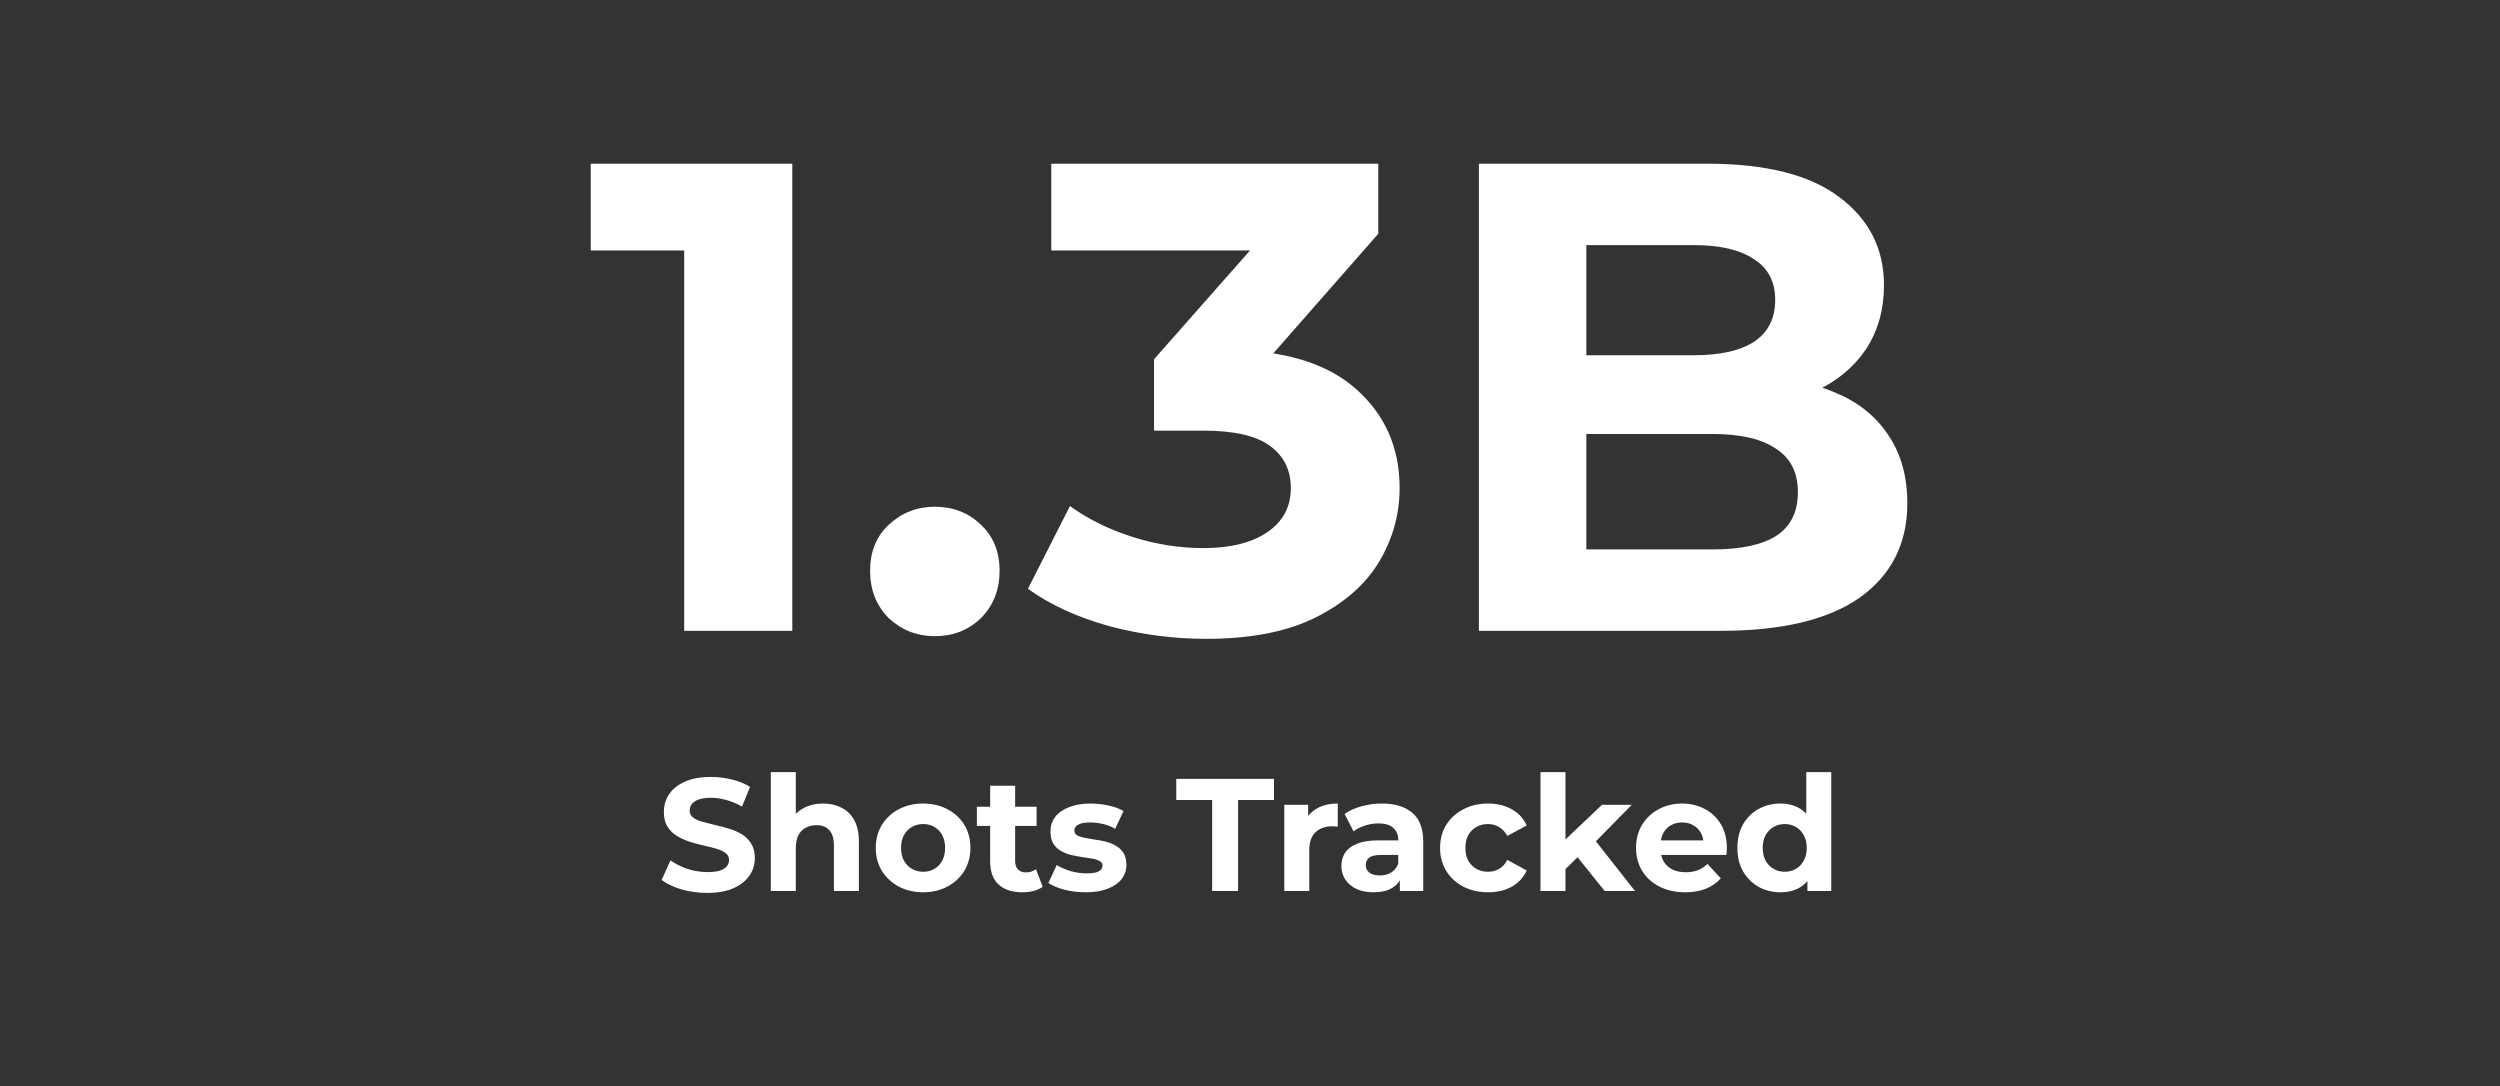
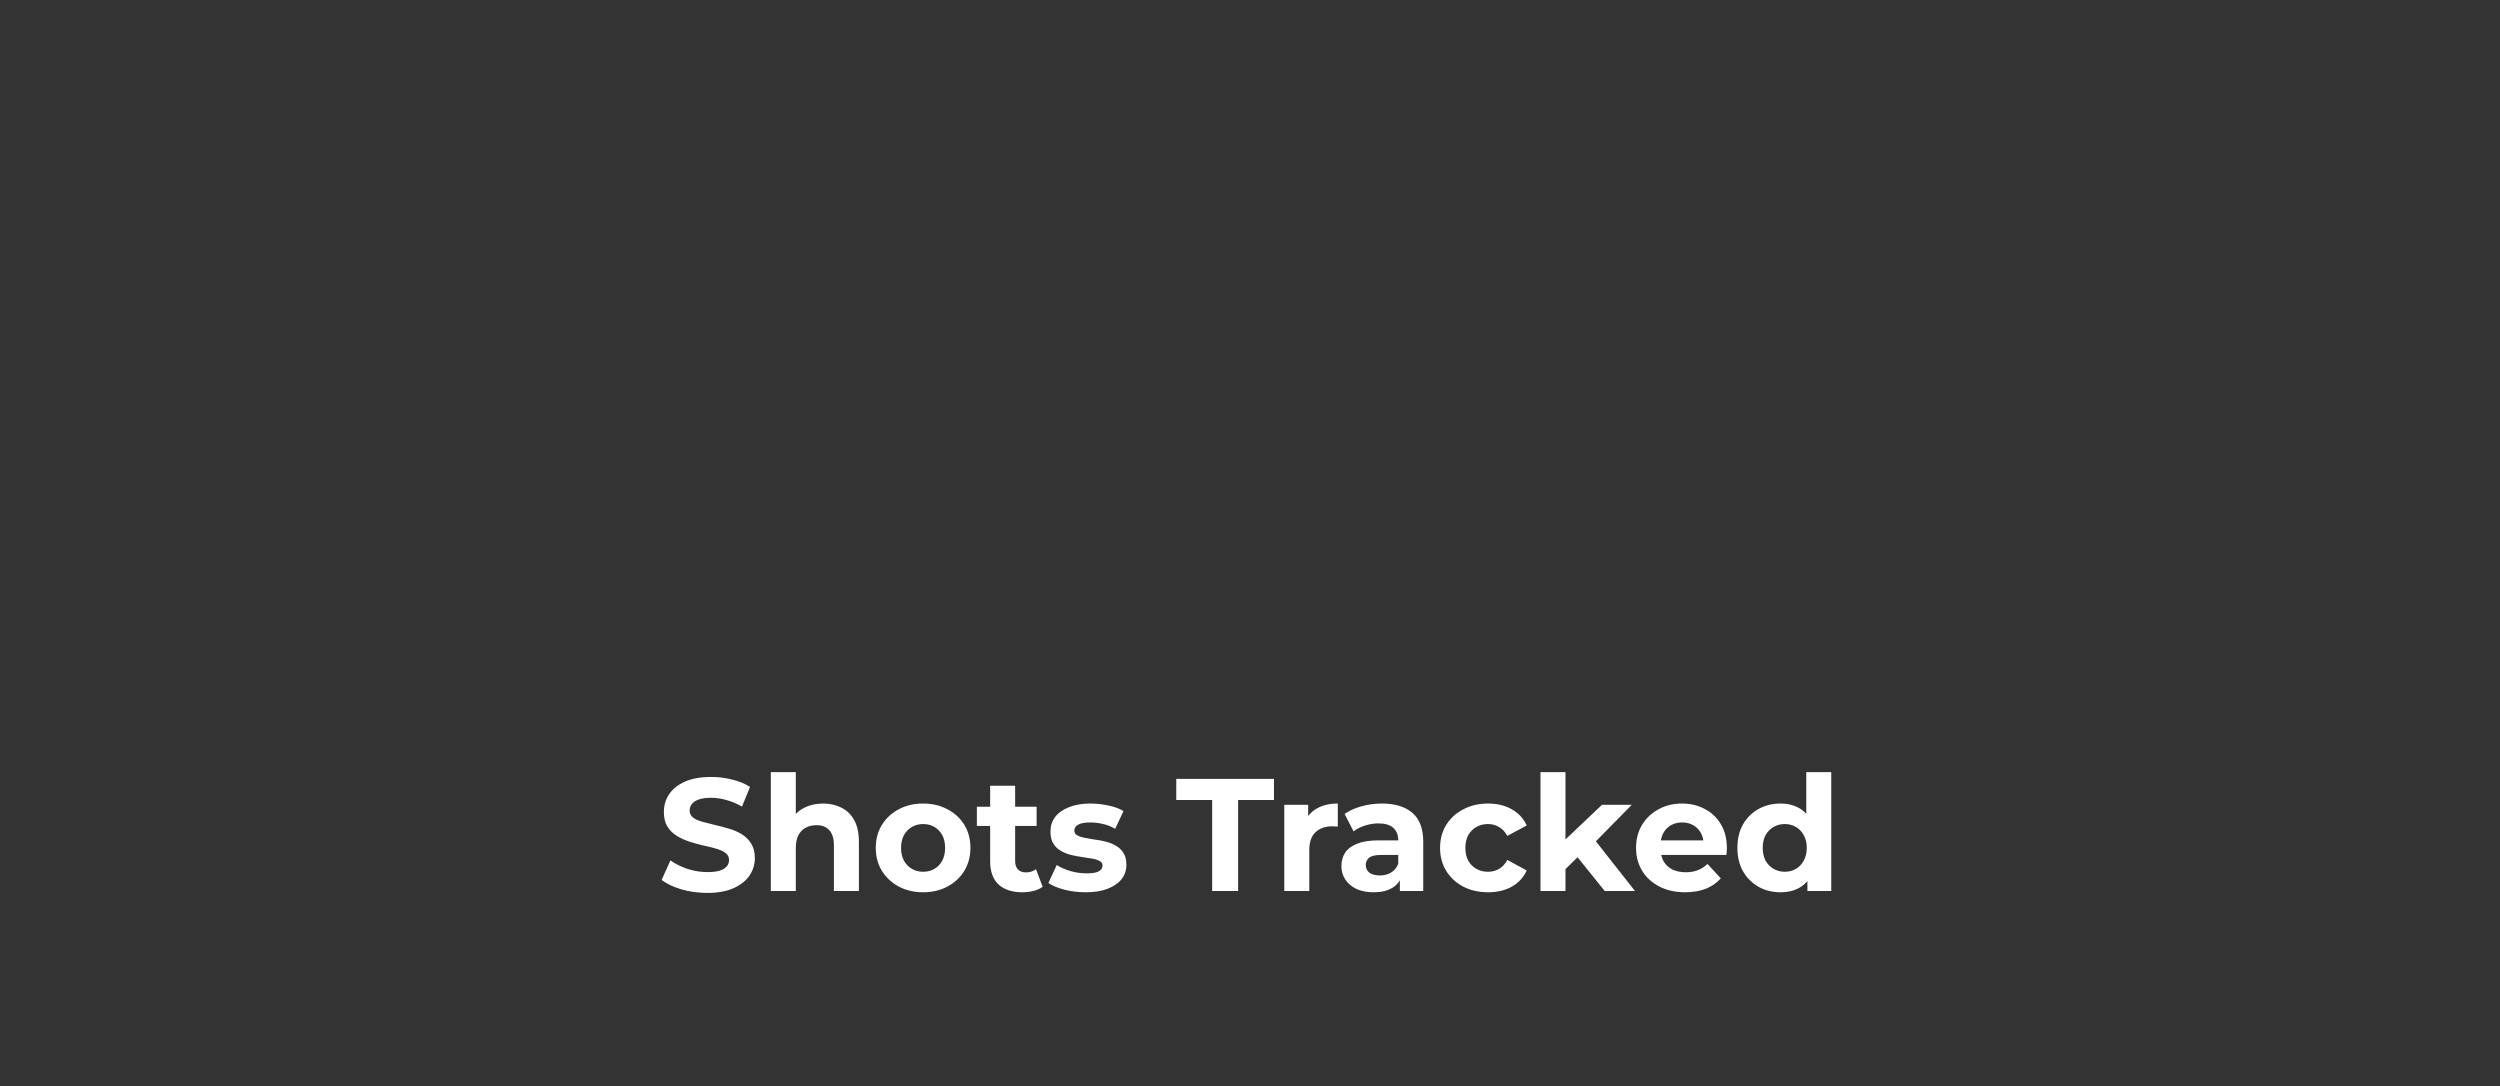
<svg xmlns="http://www.w3.org/2000/svg" fill="none" viewBox="0 0 214 93" height="93" width="214">
  <rect x="0" y="0" width="214" height="93" fill="#333333" stroke="none" />
-   <path fill="white" d="M58.566 54V17.441L62.565 21.439H50.569V14.013H67.82V54H58.566ZM80.022 54.457C78.499 54.457 77.185 53.943 76.08 52.915C75.014 51.848 74.481 50.496 74.481 48.859C74.481 47.221 75.014 45.907 76.08 44.917C77.185 43.889 78.499 43.375 80.022 43.375C81.583 43.375 82.897 43.889 83.963 44.917C85.03 45.907 85.563 47.221 85.563 48.859C85.563 50.496 85.03 51.848 83.963 52.915C82.897 53.943 81.583 54.457 80.022 54.457ZM103.242 54.685C100.462 54.685 97.701 54.324 94.959 53.6C92.217 52.839 89.894 51.772 87.99 50.401L91.589 43.318C93.112 44.422 94.883 45.298 96.901 45.946C98.919 46.593 100.957 46.917 103.013 46.917C105.336 46.917 107.164 46.46 108.497 45.546C109.83 44.632 110.497 43.375 110.497 41.776C110.497 40.252 109.906 39.053 108.726 38.177C107.545 37.301 105.641 36.863 103.013 36.863H98.786V30.751L109.925 18.126L110.954 21.439H89.989V14.013H117.98V20.011L106.898 32.636L102.214 29.951H104.898C109.811 29.951 113.524 31.055 116.038 33.264C118.551 35.473 119.808 38.31 119.808 41.776C119.808 44.022 119.217 46.136 118.037 48.116C116.856 50.059 115.047 51.639 112.61 52.858C110.173 54.076 107.05 54.685 103.242 54.685ZM126.594 54V14.013H146.13C151.157 14.013 154.927 14.965 157.441 16.869C159.992 18.774 161.268 21.287 161.268 24.41C161.268 26.504 160.754 28.332 159.726 29.894C158.697 31.417 157.288 32.598 155.499 33.435C153.709 34.273 151.652 34.692 149.329 34.692L150.415 32.35C152.928 32.35 155.156 32.769 157.098 33.607C159.04 34.407 160.544 35.606 161.611 37.206C162.715 38.805 163.267 40.766 163.267 43.089C163.267 46.517 161.915 49.202 159.212 51.144C156.508 53.048 152.528 54 147.273 54H126.594ZM135.791 47.031H146.587C148.986 47.031 150.795 46.65 152.014 45.888C153.271 45.089 153.899 43.832 153.899 42.118C153.899 40.443 153.271 39.205 152.014 38.405C150.795 37.567 148.986 37.148 146.587 37.148H135.105V30.408H144.988C147.235 30.408 148.948 30.027 150.129 29.265C151.348 28.466 151.957 27.266 151.957 25.667C151.957 24.105 151.348 22.944 150.129 22.182C148.948 21.382 147.235 20.982 144.988 20.982H135.791V47.031Z" />
  <path fill="white" d="M60.542 76.433C59.775 76.433 59.039 76.332 58.335 76.132C57.631 75.921 57.065 75.652 56.635 75.323L57.389 73.65C57.8 73.942 58.285 74.185 58.842 74.377C59.409 74.559 59.98 74.651 60.556 74.651C60.995 74.651 61.347 74.61 61.612 74.527C61.886 74.436 62.087 74.313 62.215 74.157C62.343 74.002 62.407 73.824 62.407 73.623C62.407 73.367 62.306 73.166 62.105 73.019C61.904 72.864 61.639 72.741 61.31 72.649C60.981 72.549 60.615 72.457 60.213 72.375C59.82 72.284 59.423 72.174 59.021 72.046C58.628 71.918 58.267 71.754 57.938 71.552C57.608 71.351 57.339 71.086 57.129 70.757C56.928 70.428 56.827 70.008 56.827 69.496C56.827 68.948 56.973 68.449 57.266 68.002C57.567 67.545 58.015 67.184 58.609 66.918C59.213 66.644 59.967 66.507 60.871 66.507C61.475 66.507 62.069 66.58 62.654 66.727C63.239 66.864 63.755 67.074 64.203 67.357L63.517 69.043C63.07 68.788 62.622 68.6 62.174 68.481C61.726 68.353 61.287 68.29 60.858 68.29C60.428 68.29 60.076 68.34 59.802 68.44C59.528 68.541 59.331 68.673 59.213 68.838C59.094 68.993 59.034 69.176 59.034 69.386C59.034 69.633 59.135 69.834 59.336 69.99C59.537 70.136 59.802 70.255 60.131 70.346C60.46 70.437 60.821 70.529 61.214 70.62C61.616 70.712 62.014 70.817 62.407 70.936C62.809 71.054 63.175 71.214 63.504 71.415C63.833 71.616 64.098 71.881 64.299 72.21C64.509 72.54 64.614 72.955 64.614 73.458C64.614 73.997 64.463 74.491 64.162 74.939C63.86 75.387 63.408 75.748 62.804 76.022C62.21 76.296 61.456 76.433 60.542 76.433ZM70.464 68.783C71.049 68.783 71.57 68.902 72.027 69.139C72.493 69.368 72.859 69.724 73.124 70.209C73.389 70.684 73.521 71.296 73.521 72.046V76.269H71.383V72.375C71.383 71.781 71.25 71.342 70.985 71.059C70.729 70.775 70.364 70.634 69.888 70.634C69.55 70.634 69.244 70.707 68.97 70.853C68.705 70.99 68.494 71.205 68.339 71.498C68.193 71.79 68.12 72.165 68.12 72.622V76.269H65.981V66.096H68.12V70.936L67.64 70.319C67.905 69.825 68.284 69.446 68.778 69.181C69.271 68.916 69.833 68.783 70.464 68.783ZM79.023 76.378C78.237 76.378 77.538 76.214 76.926 75.885C76.322 75.556 75.843 75.108 75.486 74.541C75.139 73.965 74.965 73.312 74.965 72.581C74.965 71.84 75.139 71.187 75.486 70.62C75.843 70.044 76.322 69.597 76.926 69.277C77.538 68.948 78.237 68.783 79.023 68.783C79.8 68.783 80.495 68.948 81.107 69.277C81.719 69.597 82.199 70.04 82.547 70.606C82.894 71.173 83.068 71.831 83.068 72.581C83.068 73.312 82.894 73.965 82.547 74.541C82.199 75.108 81.719 75.556 81.107 75.885C80.495 76.214 79.8 76.378 79.023 76.378ZM79.023 74.623C79.38 74.623 79.7 74.541 79.983 74.377C80.266 74.212 80.49 73.979 80.655 73.677C80.819 73.367 80.901 73.001 80.901 72.581C80.901 72.151 80.819 71.785 80.655 71.484C80.49 71.182 80.266 70.949 79.983 70.785C79.7 70.62 79.38 70.538 79.023 70.538C78.667 70.538 78.347 70.62 78.064 70.785C77.78 70.949 77.552 71.182 77.378 71.484C77.213 71.785 77.131 72.151 77.131 72.581C77.131 73.001 77.213 73.367 77.378 73.677C77.552 73.979 77.78 74.212 78.064 74.377C78.347 74.541 78.667 74.623 79.023 74.623ZM87.513 76.378C86.645 76.378 85.969 76.159 85.484 75.72C85 75.272 84.758 74.61 84.758 73.732V67.261H86.896V73.705C86.896 74.016 86.979 74.258 87.143 74.431C87.308 74.596 87.532 74.678 87.815 74.678C88.153 74.678 88.441 74.587 88.679 74.404L89.254 75.912C89.035 76.067 88.77 76.186 88.459 76.269C88.158 76.342 87.842 76.378 87.513 76.378ZM83.62 70.702V69.057H88.734V70.702H83.62ZM92.936 76.378C92.306 76.378 91.698 76.305 91.113 76.159C90.537 76.004 90.08 75.812 89.742 75.583L90.455 74.048C90.793 74.258 91.191 74.431 91.648 74.569C92.114 74.697 92.571 74.76 93.019 74.76C93.512 74.76 93.86 74.701 94.061 74.582C94.271 74.463 94.376 74.299 94.376 74.089C94.376 73.915 94.294 73.787 94.129 73.705C93.974 73.613 93.764 73.545 93.499 73.499C93.234 73.454 92.941 73.408 92.621 73.362C92.31 73.316 91.995 73.257 91.675 73.184C91.355 73.102 91.063 72.983 90.798 72.827C90.533 72.672 90.318 72.462 90.153 72.197C89.998 71.932 89.92 71.589 89.92 71.168C89.92 70.702 90.053 70.291 90.318 69.935C90.592 69.578 90.985 69.299 91.497 69.098C92.009 68.888 92.621 68.783 93.334 68.783C93.837 68.783 94.349 68.838 94.87 68.948C95.391 69.057 95.825 69.217 96.172 69.427L95.459 70.949C95.103 70.739 94.742 70.597 94.376 70.524C94.019 70.442 93.672 70.401 93.334 70.401C92.859 70.401 92.511 70.465 92.292 70.593C92.073 70.721 91.963 70.885 91.963 71.086C91.963 71.269 92.041 71.406 92.196 71.498C92.361 71.589 92.575 71.662 92.841 71.717C93.106 71.772 93.393 71.822 93.704 71.868C94.024 71.904 94.344 71.964 94.664 72.046C94.984 72.128 95.272 72.247 95.528 72.402C95.793 72.549 96.007 72.754 96.172 73.019C96.337 73.275 96.419 73.613 96.419 74.034C96.419 74.491 96.282 74.898 96.007 75.254C95.733 75.601 95.336 75.876 94.815 76.077C94.303 76.278 93.677 76.378 92.936 76.378ZM103.76 76.269V68.481H100.689V66.672H109.052V68.481H105.981V76.269H103.76ZM109.935 76.269V68.893H111.978V70.977L111.69 70.373C111.909 69.852 112.261 69.459 112.746 69.194C113.23 68.92 113.82 68.783 114.514 68.783V70.757C114.423 70.748 114.341 70.743 114.267 70.743C114.194 70.734 114.117 70.73 114.034 70.73C113.449 70.73 112.974 70.899 112.609 71.237C112.252 71.566 112.074 72.082 112.074 72.786V76.269H109.935ZM119.828 76.269V74.829L119.691 74.514V71.936C119.691 71.479 119.549 71.123 119.266 70.867C118.992 70.611 118.567 70.483 117.991 70.483C117.598 70.483 117.21 70.547 116.826 70.675C116.451 70.794 116.131 70.958 115.866 71.168L115.098 69.674C115.5 69.391 115.985 69.171 116.551 69.016C117.118 68.861 117.694 68.783 118.279 68.783C119.403 68.783 120.276 69.048 120.897 69.578C121.519 70.108 121.83 70.936 121.83 72.06V76.269H119.828ZM117.58 76.378C117.004 76.378 116.51 76.282 116.099 76.09C115.688 75.889 115.372 75.62 115.153 75.281C114.934 74.943 114.824 74.564 114.824 74.144C114.824 73.705 114.929 73.321 115.139 72.992C115.359 72.663 115.701 72.407 116.168 72.224C116.634 72.032 117.242 71.936 117.991 71.936H119.951V73.184H118.224C117.721 73.184 117.374 73.266 117.182 73.431C116.999 73.595 116.908 73.801 116.908 74.048C116.908 74.322 117.013 74.541 117.223 74.706C117.443 74.861 117.74 74.939 118.114 74.939C118.471 74.939 118.791 74.856 119.074 74.692C119.357 74.518 119.563 74.267 119.691 73.938L120.02 74.925C119.865 75.4 119.581 75.761 119.17 76.008C118.759 76.255 118.229 76.378 117.58 76.378ZM127.383 76.378C126.588 76.378 125.88 76.218 125.258 75.898C124.637 75.569 124.148 75.117 123.791 74.541C123.444 73.965 123.27 73.312 123.27 72.581C123.27 71.84 123.444 71.187 123.791 70.62C124.148 70.044 124.637 69.597 125.258 69.277C125.88 68.948 126.588 68.783 127.383 68.783C128.16 68.783 128.837 68.948 129.412 69.277C129.988 69.597 130.413 70.058 130.687 70.661L129.029 71.552C128.837 71.205 128.594 70.949 128.302 70.785C128.019 70.62 127.708 70.538 127.37 70.538C127.004 70.538 126.675 70.62 126.383 70.785C126.09 70.949 125.857 71.182 125.683 71.484C125.519 71.785 125.437 72.151 125.437 72.581C125.437 73.01 125.519 73.376 125.683 73.677C125.857 73.979 126.09 74.212 126.383 74.377C126.675 74.541 127.004 74.623 127.37 74.623C127.708 74.623 128.019 74.546 128.302 74.39C128.594 74.226 128.837 73.965 129.029 73.609L130.687 74.514C130.413 75.108 129.988 75.569 129.412 75.898C128.837 76.218 128.16 76.378 127.383 76.378ZM133.634 74.76L133.689 72.156L137.13 68.893H139.68L136.376 72.252L135.265 73.156L133.634 74.76ZM131.865 76.269V66.096H134.004V76.269H131.865ZM137.363 76.269L134.868 73.17L136.211 71.511L139.954 76.269H137.363ZM144.255 76.378C143.414 76.378 142.674 76.214 142.034 75.885C141.403 75.556 140.914 75.108 140.567 74.541C140.22 73.965 140.046 73.312 140.046 72.581C140.046 71.84 140.215 71.187 140.553 70.62C140.901 70.044 141.371 69.597 141.966 69.277C142.56 68.948 143.231 68.783 143.981 68.783C144.703 68.783 145.352 68.938 145.928 69.249C146.513 69.551 146.974 69.99 147.312 70.565C147.65 71.132 147.82 71.813 147.82 72.608C147.82 72.69 147.815 72.786 147.806 72.896C147.797 72.996 147.788 73.093 147.778 73.184H141.787V71.936H146.654L145.832 72.306C145.832 71.923 145.754 71.589 145.599 71.306C145.443 71.022 145.228 70.803 144.954 70.648C144.68 70.483 144.36 70.401 143.995 70.401C143.629 70.401 143.304 70.483 143.021 70.648C142.747 70.803 142.532 71.027 142.377 71.319C142.221 71.603 142.144 71.941 142.144 72.334V72.663C142.144 73.065 142.231 73.421 142.404 73.732C142.587 74.034 142.838 74.267 143.158 74.431C143.487 74.587 143.871 74.665 144.31 74.665C144.703 74.665 145.046 74.605 145.338 74.486C145.64 74.368 145.914 74.189 146.161 73.952L147.299 75.186C146.96 75.569 146.535 75.866 146.024 76.077C145.512 76.278 144.922 76.378 144.255 76.378ZM152.41 76.378C151.716 76.378 151.09 76.223 150.532 75.912C149.975 75.592 149.531 75.149 149.202 74.582C148.882 74.016 148.722 73.348 148.722 72.581C148.722 71.804 148.882 71.132 149.202 70.565C149.531 69.999 149.975 69.56 150.532 69.249C151.09 68.938 151.716 68.783 152.41 68.783C153.032 68.783 153.576 68.92 154.042 69.194C154.508 69.469 154.869 69.884 155.125 70.442C155.381 70.999 155.509 71.712 155.509 72.581C155.509 73.44 155.385 74.153 155.139 74.719C154.892 75.277 154.535 75.693 154.069 75.967C153.612 76.241 153.059 76.378 152.41 76.378ZM152.781 74.623C153.128 74.623 153.443 74.541 153.727 74.377C154.01 74.212 154.234 73.979 154.398 73.677C154.572 73.367 154.659 73.001 154.659 72.581C154.659 72.151 154.572 71.785 154.398 71.484C154.234 71.182 154.01 70.949 153.727 70.785C153.443 70.62 153.128 70.538 152.781 70.538C152.424 70.538 152.104 70.62 151.821 70.785C151.538 70.949 151.309 71.182 151.135 71.484C150.971 71.785 150.889 72.151 150.889 72.581C150.889 73.001 150.971 73.367 151.135 73.677C151.309 73.979 151.538 74.212 151.821 74.377C152.104 74.541 152.424 74.623 152.781 74.623ZM154.714 76.269V74.76L154.755 72.567L154.618 70.387V66.096H156.756V76.269H154.714Z" />
</svg>